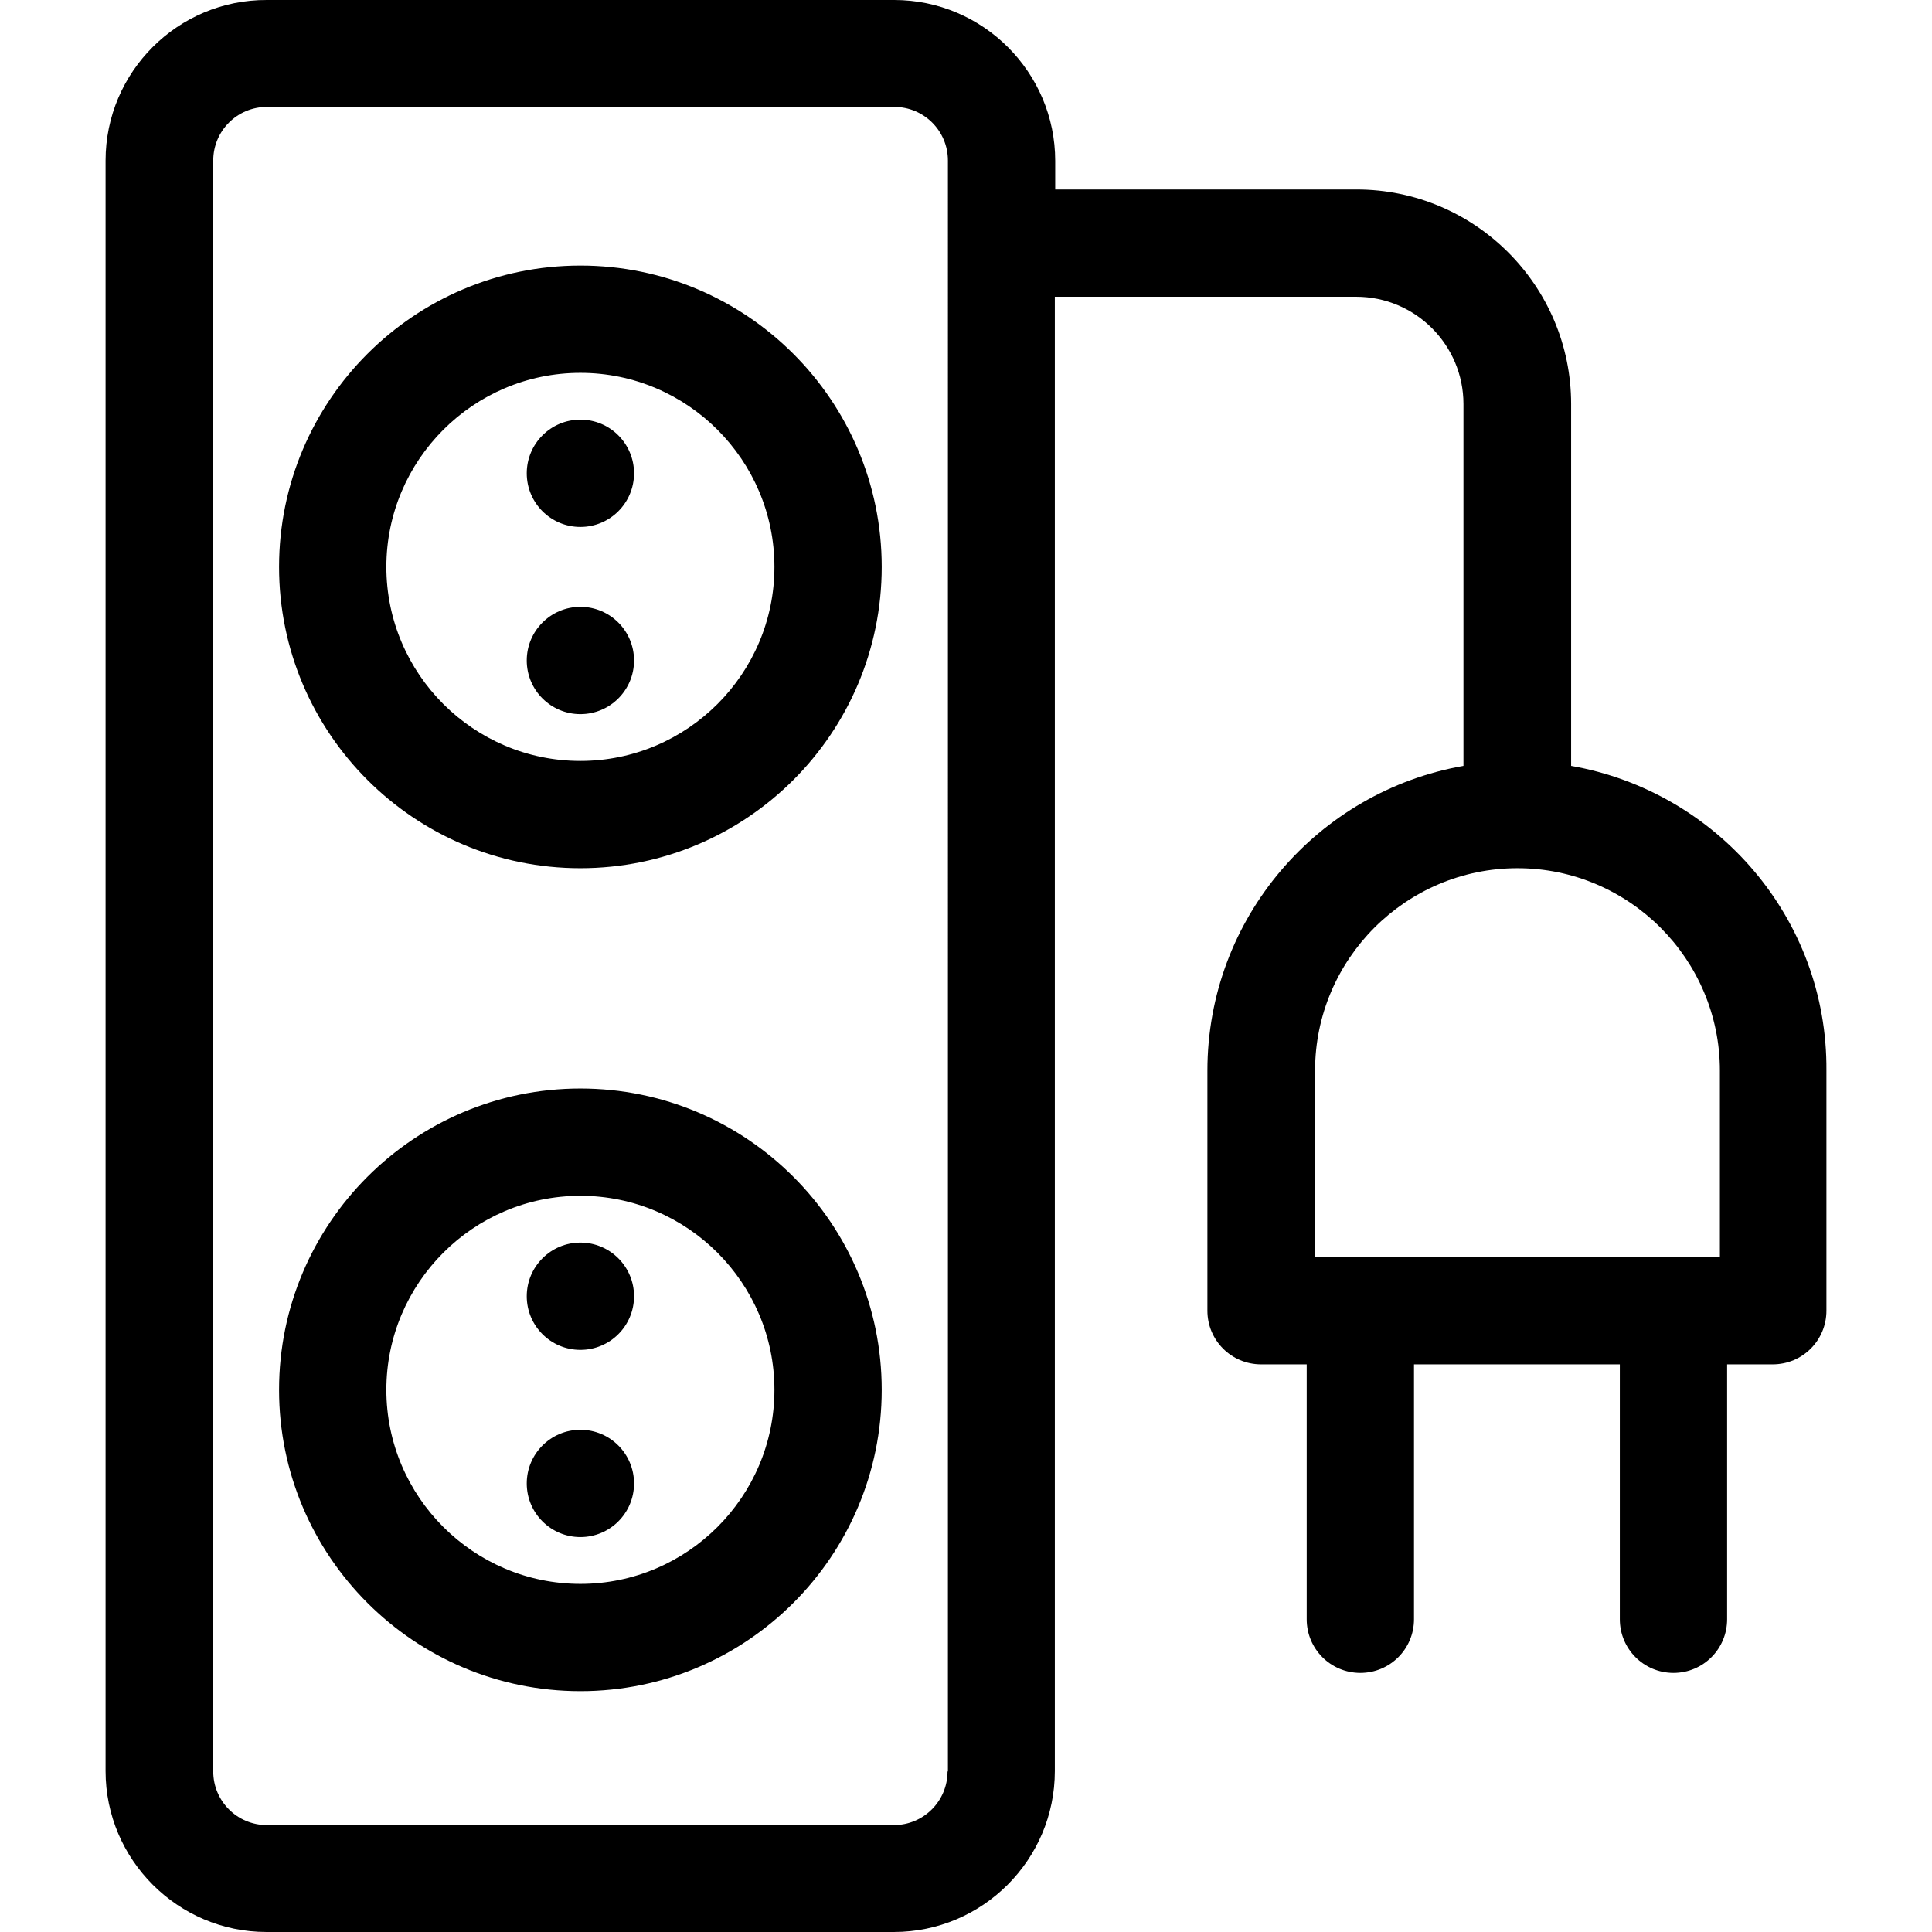
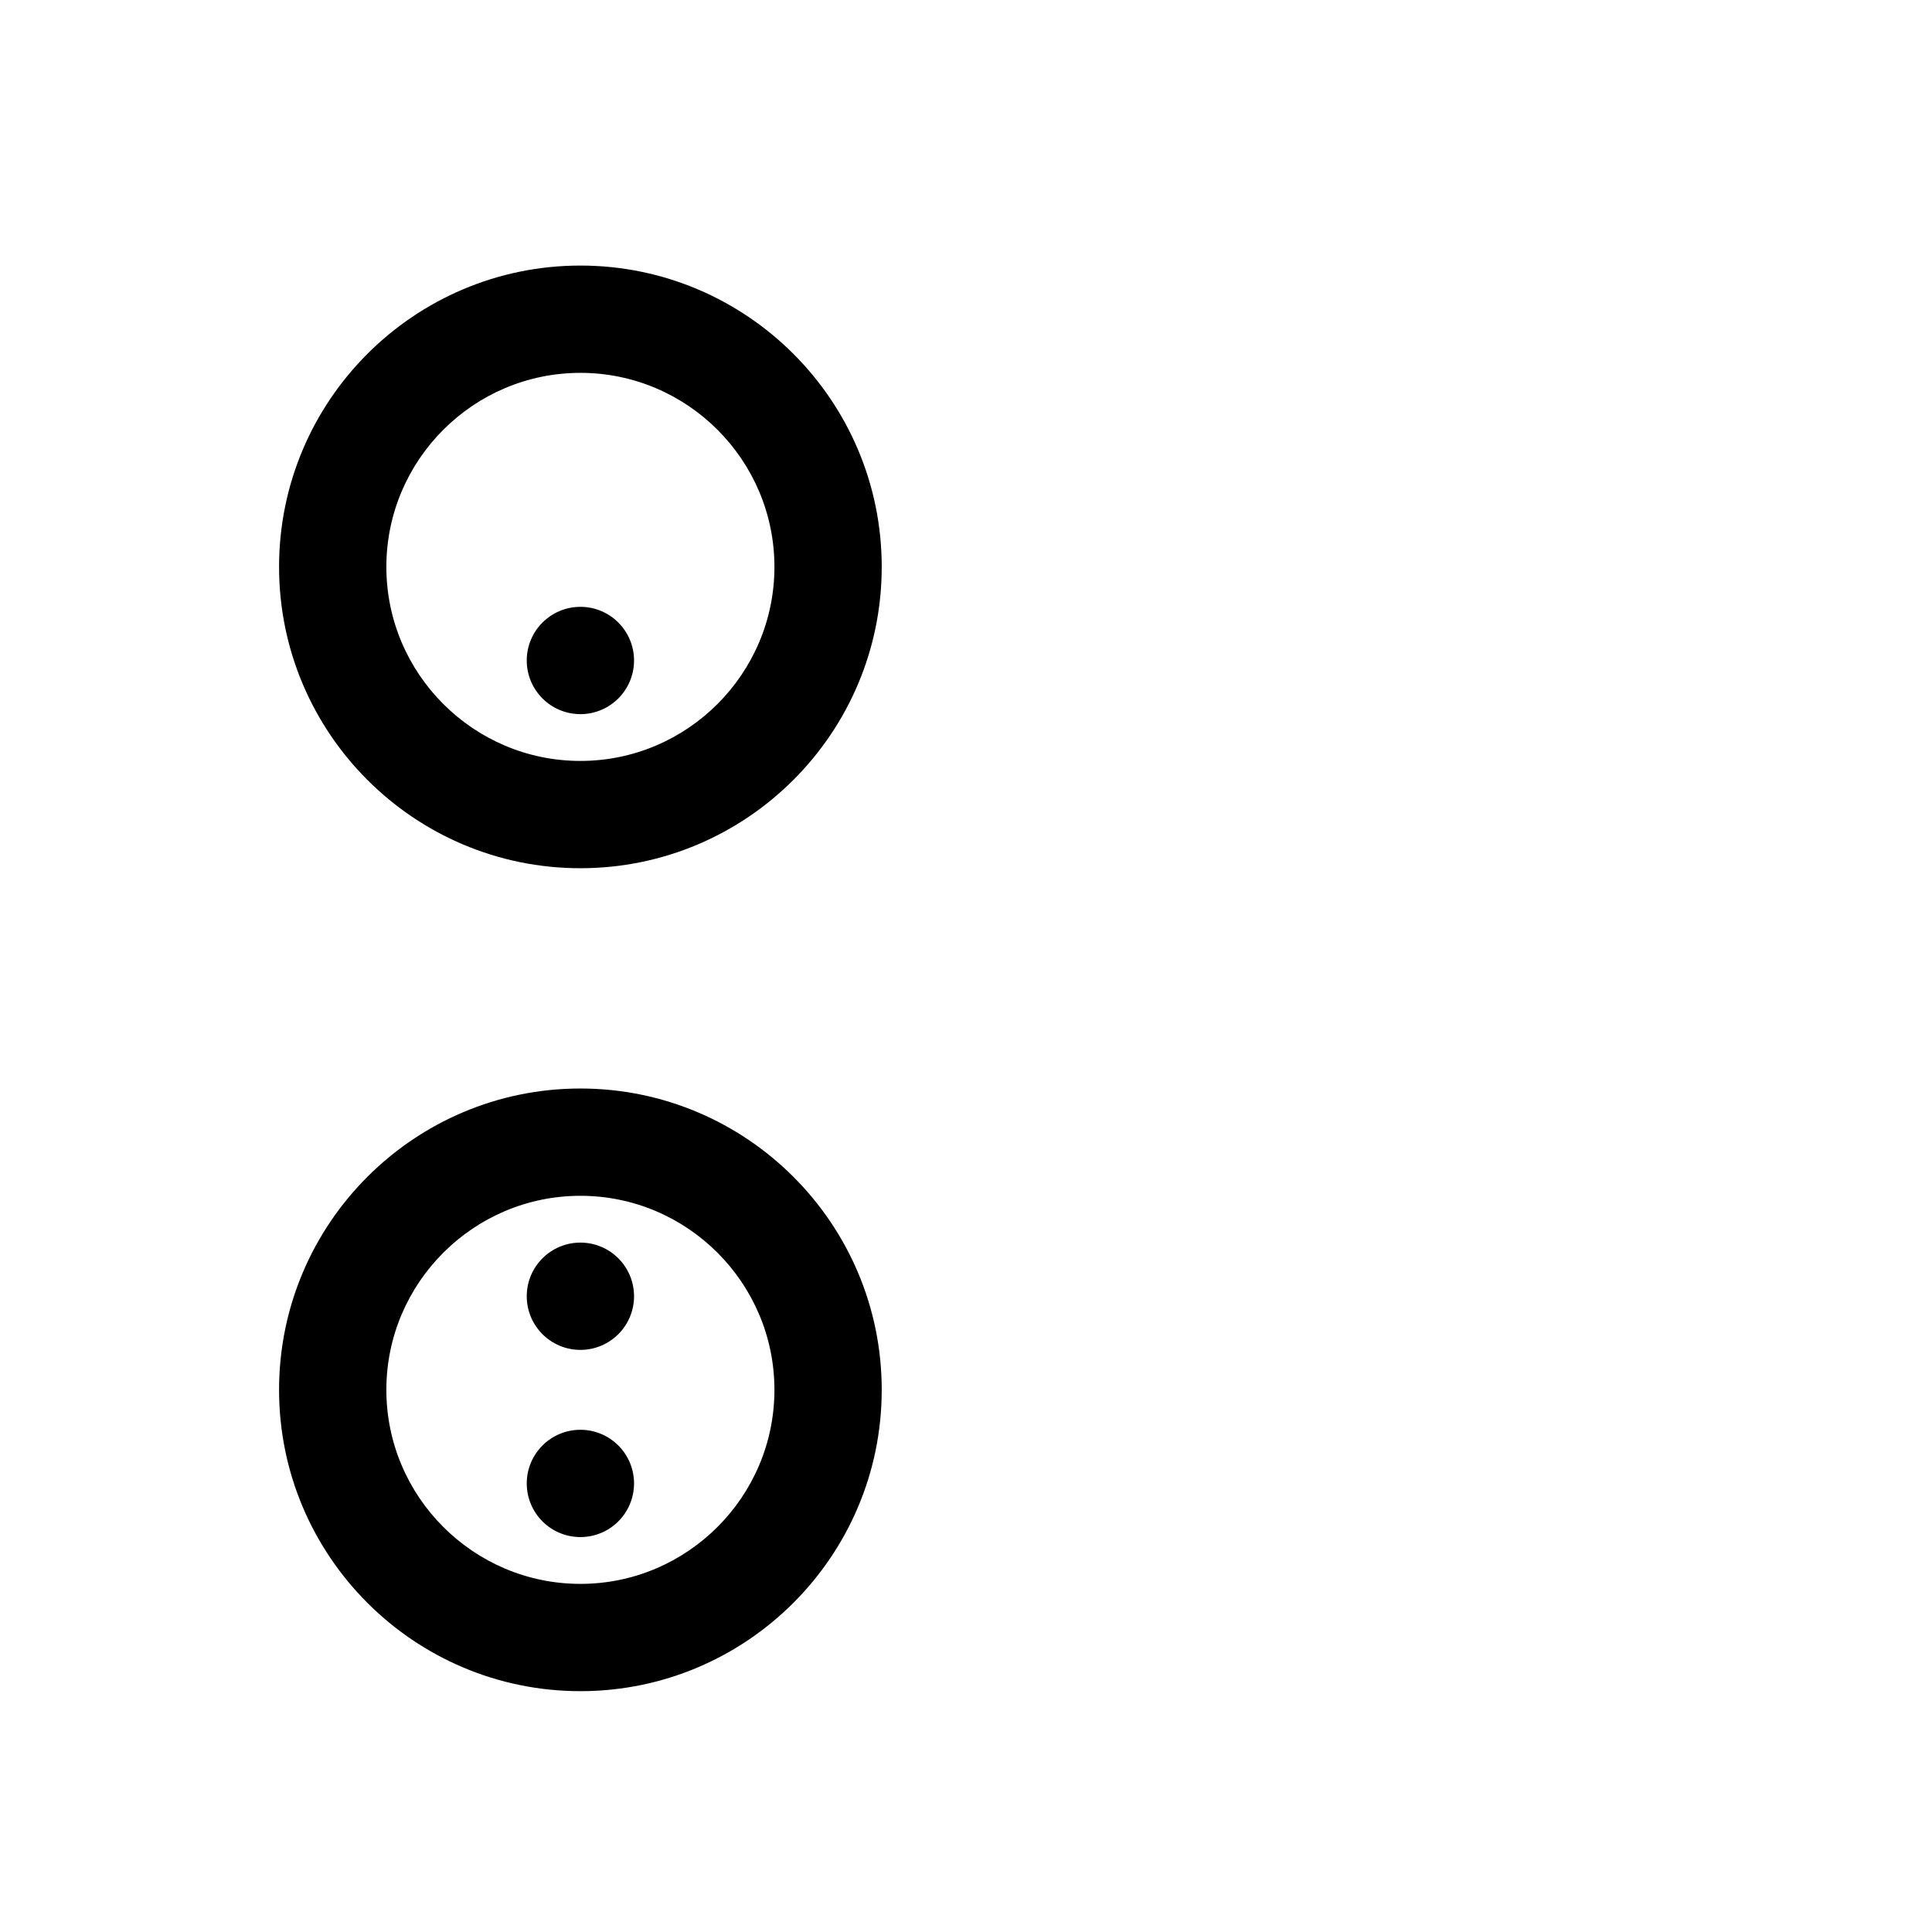
<svg xmlns="http://www.w3.org/2000/svg" version="1.1" id="Layer_1" x="0px" y="0px" viewBox="0 0 507.8 507.8" style="enable-background:new 0 0 507.8 507.8;" xml:space="preserve">
  <g>
    <g>
      <path d="M152.549,69.8c-43.7,0-79.2,35.5-79.2,79.2c0,43.7,35.5,79.2,79.2,79.2s79.2-35.5,79.2-79.2    C231.749,105.3,196.249,69.8,152.549,69.8z M152.549,200c-28.1,0-51-22.9-51-51c0-28.1,22.9-51,51-51c28.1,0,51,22.9,51,51    C203.549,177.1,180.649,200,152.549,200z" />
    </g>
  </g>
  <g>
    <g>
      <path d="M152.549,286.1c-43.7,0-79.2,35.5-79.2,79.2s35.5,79.2,79.2,79.2s79.2-35.5,79.2-79.2S196.249,286.1,152.549,286.1z     M152.549,416.3c-28.1,0-51-22.9-51-51c0-28.1,22.9-51,51-51c28.1,0,51,22.9,51,51C203.549,393.4,180.649,416.3,152.549,416.3z" />
    </g>
  </g>
  <g>
    <g>
-       <path d="M412.949,201.3v-95.1c0-31.1-25.3-56.4-56.4-56.4h-79.2v-7.5c0-23.3-19-42.3-42.3-42.3h-164.9    c-23.4-0.1-42.4,18.9-42.4,42.2v423.3c0,23.3,19,42.3,42.3,42.3h164.9c23.3,0,42.3-19,42.3-42.3V78h79.2    c15.6,0,28.2,12.7,28.2,28.2v95.1c-38.2,6.7-67.3,40-67.3,80.1v63.1c0,7.8,6.3,14.1,14.1,14.1h12v67c0,7.8,6.3,14.1,14.1,14.1    c7.8,0,14.1-6.3,14.1-14.1v-67h54.1v67c0,7.8,6.3,14.1,14.1,14.1c7.8,0,14.1-6.3,14.1-14.1v-67h12c7.8,0,14.1-6.3,14.1-14.1v-63.1    C480.349,241.3,451.149,208,412.949,201.3z M249.149,465.6h-0.1c0,7.8-6.3,14.1-14.1,14.1h-164.8c-7.8,0-14.1-6.3-14.1-14.1V42.2    c0-7.8,6.3-14.1,14.1-14.1h164.9c7.8,0,14.1,6.3,14.1,14.1V465.6z M452.049,330.4L452.049,330.4h-106.4v-49    c0-29.3,23.9-53.2,53.2-53.2c29.3,0,53.2,23.9,53.2,53.2V330.4z" />
-     </g>
+       </g>
  </g>
  <g>
    <g>
      <circle cx="152.549" cy="340.7" r="14.1" />
    </g>
  </g>
  <g>
    <g>
      <circle cx="152.549" cy="389.9" r="14.1" />
    </g>
  </g>
  <g>
    <g>
-       <circle cx="152.549" cy="124.4" r="14.1" />
-     </g>
+       </g>
  </g>
  <g>
    <g>
      <circle cx="152.549" cy="173.6" r="14.1" />
    </g>
  </g>
  <g>
</g>
  <g>
</g>
  <g>
</g>
  <g>
</g>
  <g>
</g>
  <g>
</g>
  <g>
</g>
  <g>
</g>
  <g>
</g>
  <g>
</g>
  <g>
</g>
  <g>
</g>
  <g>
</g>
  <g>
</g>
  <g>
</g>
</svg>